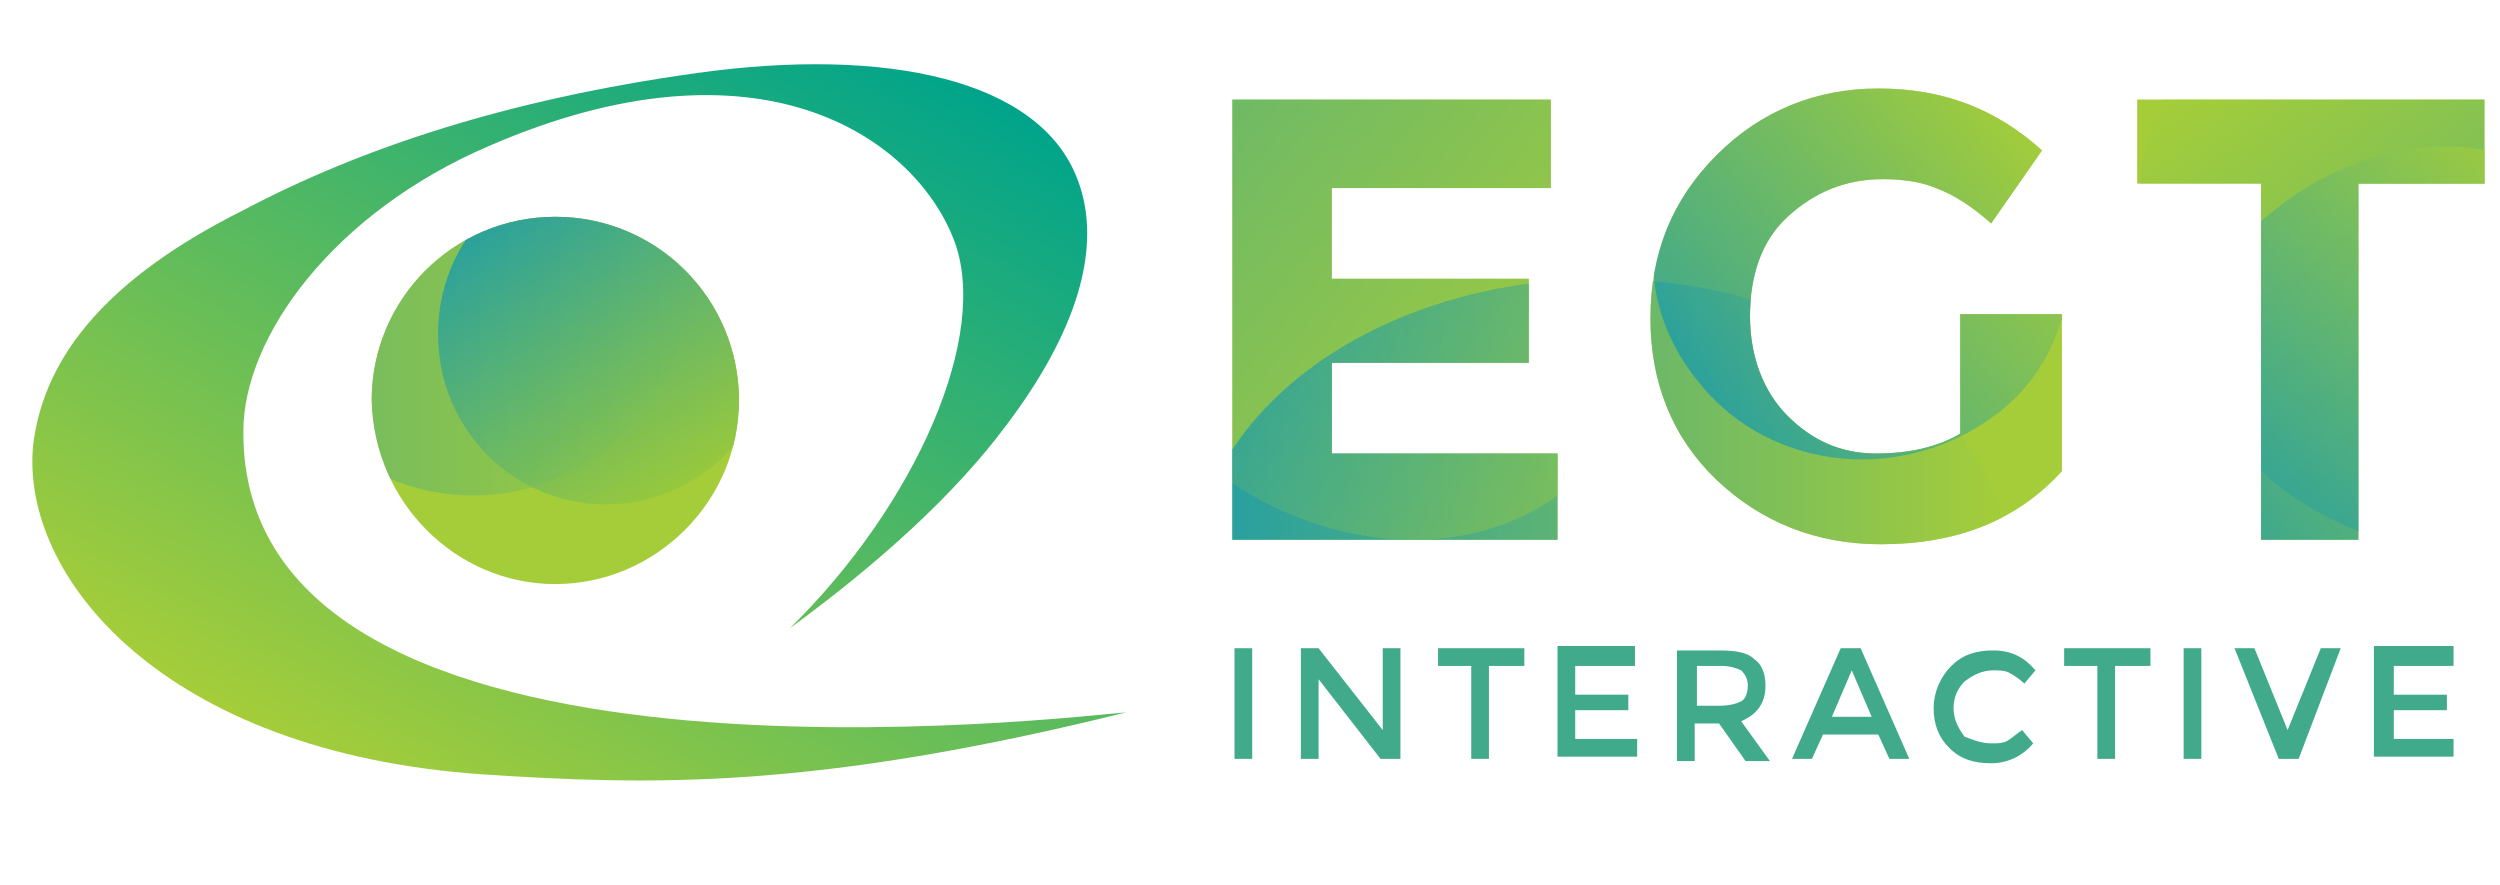
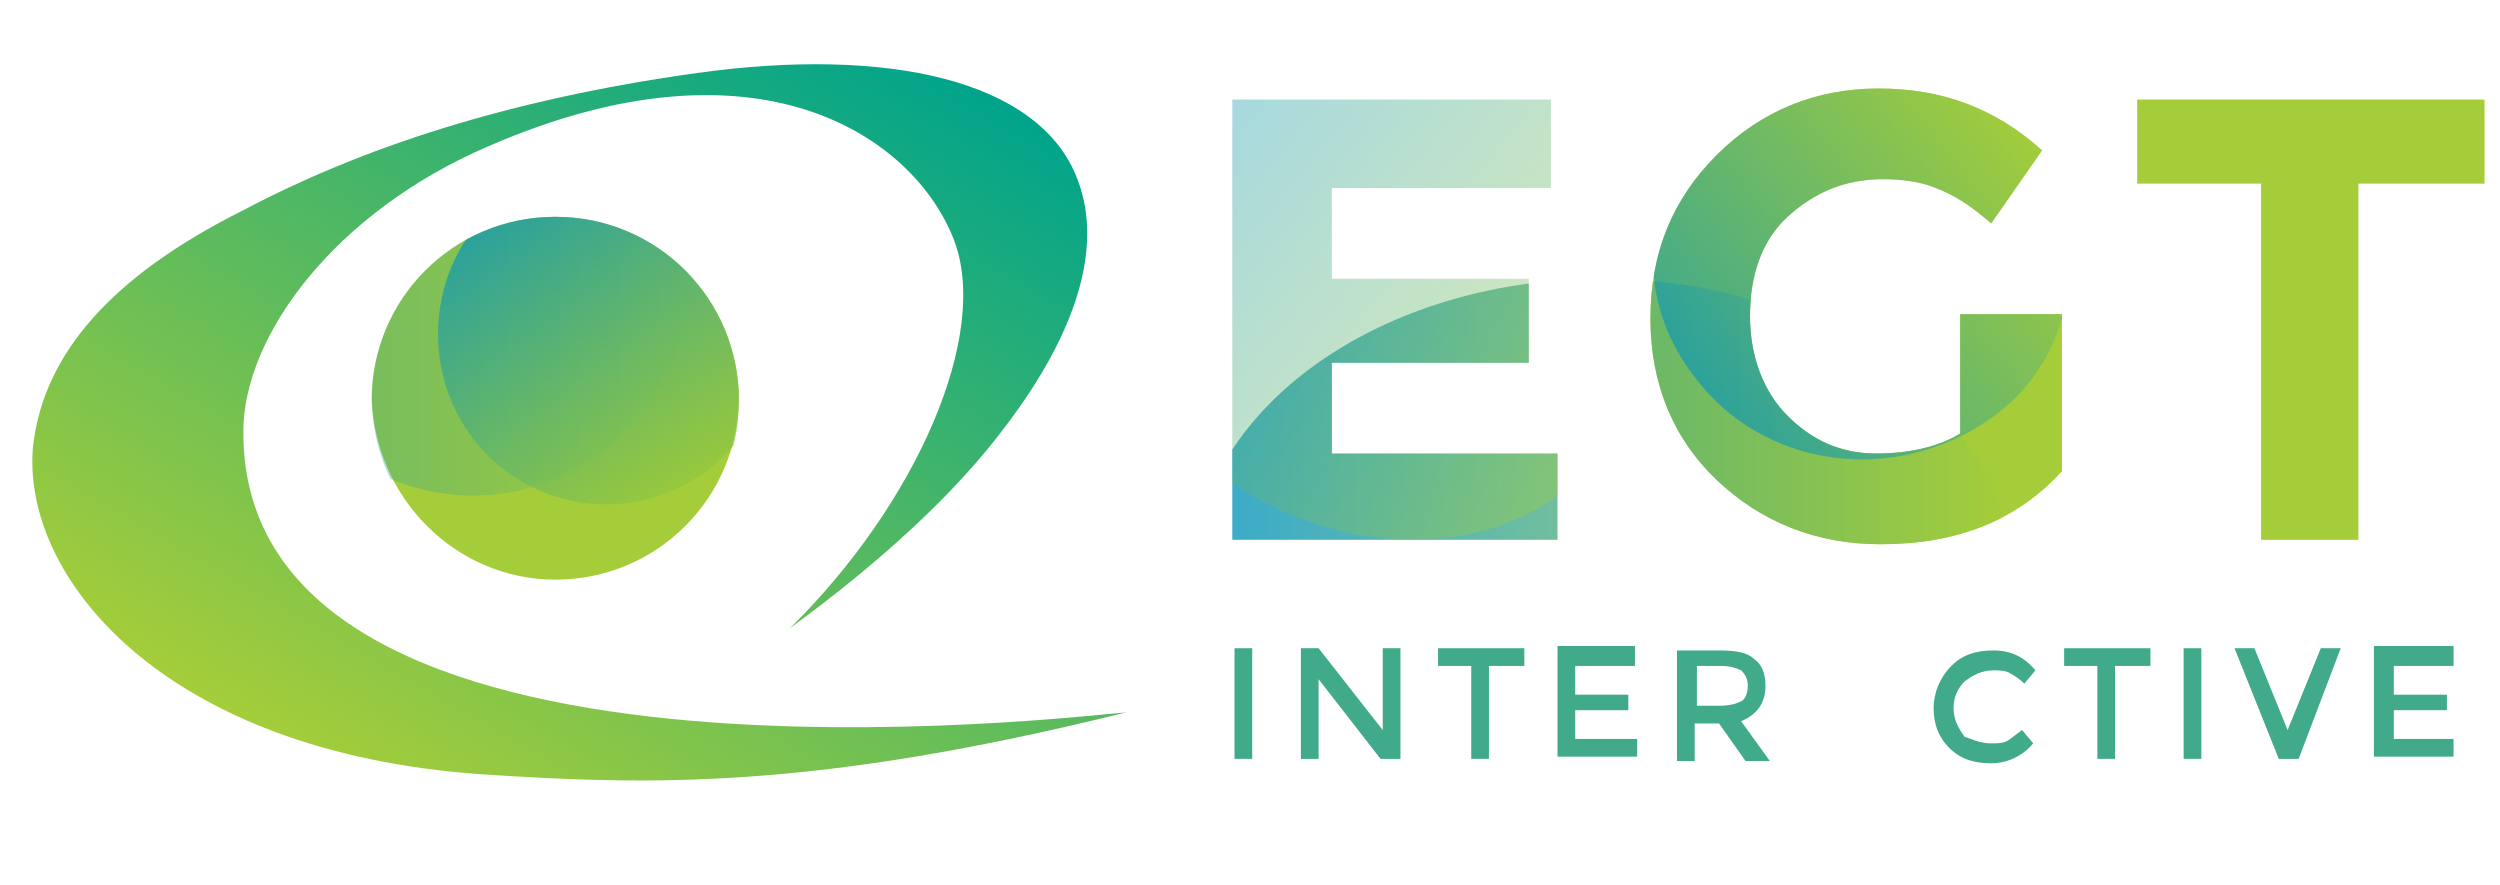
<svg xmlns="http://www.w3.org/2000/svg" xmlns:xlink="http://www.w3.org/1999/xlink" id="Layer_1" x="0px" y="0px" width="113px" height="40px" viewBox="0 0 113 40" style="enable-background:new 0 0 113 40;" xml:space="preserve">
  <style type="text/css">
	.st0{fill-rule:evenodd;clip-rule:evenodd;fill:url(#SVGID_1_);}
	.st1{fill:#A5CD39;}
	.st2{fill:#40AA8B;}
	.st3{fill-rule:evenodd;clip-rule:evenodd;fill:#A5CD39;}
	.st4{clip-path:url(#SVGID_3_);fill-rule:evenodd;clip-rule:evenodd;fill:#A5CD39;}
	.st5{opacity:0.36;clip-path:url(#SVGID_3_);fill-rule:evenodd;clip-rule:evenodd;fill:url(#SVGID_4_);}
	.st6{opacity:0.71;clip-path:url(#SVGID_3_);fill-rule:evenodd;clip-rule:evenodd;fill:url(#SVGID_5_);}
	.st7{opacity:0.79;clip-path:url(#SVGID_7_);fill-rule:evenodd;clip-rule:evenodd;fill:url(#SVGID_8_);}
	.st8{opacity:0.47;clip-path:url(#SVGID_7_);fill-rule:evenodd;clip-rule:evenodd;fill:url(#SVGID_9_);}
	.st9{opacity:0.61;clip-path:url(#SVGID_7_);fill-rule:evenodd;clip-rule:evenodd;fill:url(#SVGID_10_);}
	.st10{opacity:0.66;clip-path:url(#SVGID_7_);fill-rule:evenodd;clip-rule:evenodd;fill:url(#SVGID_11_);}
	.st11{opacity:0.39;clip-path:url(#SVGID_7_);fill-rule:evenodd;clip-rule:evenodd;fill:url(#SVGID_12_);}
</style>
  <g>
    <linearGradient id="SVGID_1_" gradientUnits="userSpaceOnUse" x1="39.993" y1="1.513" x2="19.253" y2="37.436">
      <stop offset="0" style="stop-color:#00A48B" />
      <stop offset="1" style="stop-color:#A5CD39" />
    </linearGradient>
    <path class="st0" d="M11,19.5c0-4.3,4.1-9.9,11.1-12.9c12.2-5.3,19.2-0.4,21,4.2c1.7,4.3-1.7,12-7.4,17.6c4.1-3,7.5-6.1,9.8-9.2   c3.1-4.1,4.4-8,3.2-11.1c-1.7-4.5-8.6-6-17.2-4.8S16.3,6.7,11,9.5C5,12.5,2,16,1.5,20.1C0.9,26,7.3,34,21.8,35   c7.6,0.5,15,0.7,29.1-2.8C49.2,32.3,10.9,37.1,11,19.5z" />
    <g>
-       <path class="st1" d="M70.1,4.5v4h-9.9v4.1h8.9v3.8h-8.9v4.1h10.2v3.9H55.7V4.5H70.1z" />
      <path class="st1" d="M88.7,14.2h4.5v7.1c-2,2.2-4.7,3.3-8.2,3.3c-2.9,0-5.4-1-7.4-2.9c-2-1.9-3-4.4-3-7.3c0-3,1-5.4,3-7.4    c2-2,4.5-3,7.3-3c2.9,0,5.3,0.9,7.4,2.8l-2.3,3.3c-0.9-0.8-1.7-1.3-2.5-1.6c-0.7-0.3-1.6-0.4-2.4-0.4c-1.7,0-3.1,0.6-4.3,1.7    c-1.2,1.1-1.7,2.7-1.7,4.5s0.6,3.4,1.7,4.5c1.1,1.1,2.4,1.7,4,1.7c1.5,0,2.8-0.3,3.8-0.9V14.2z" />
      <path class="st1" d="M106.6,8.3v16.1h-4.4V8.3h-5.6V4.5h15.7v3.8H106.6z" />
    </g>
    <g>
      <path class="st2" d="M55.8,29.3h0.8v5h-0.8V29.3z" />
      <path class="st2" d="M62.5,29.3h0.8v5h-0.9l-2.8-3.6v3.6h-0.8v-5h0.8l2.9,3.7V29.3z" />
      <path class="st2" d="M67.3,30.1v4.2h-0.8v-4.2h-1.5v-0.8h3.9v0.8H67.3z" />
      <path class="st2" d="M73.9,29.3v0.8h-2.7v1.3h2.4v0.7h-2.4v1.3H74v0.8h-3.6v-5H73.9z" />
      <path class="st2" d="M79.8,31c0,0.8-0.4,1.3-1.1,1.6l1.3,1.8h-1.1l-1.2-1.7h-1.1v1.7h-0.8v-5h1.9c0.8,0,1.3,0.1,1.6,0.4    C79.6,30,79.8,30.4,79.8,31z M78.7,31.7c0.2-0.1,0.3-0.4,0.3-0.7c0-0.3-0.1-0.5-0.3-0.7c-0.2-0.1-0.5-0.2-0.9-0.2h-1.1v1.8h1    C78.2,31.9,78.5,31.8,78.7,31.7z" />
-       <path class="st2" d="M82.4,33.2l-0.5,1.1H81l2.2-5h0.9l2.2,5h-0.9l-0.5-1.1H82.4z M84.6,32.4l-0.9-2.1l-0.9,2.1H84.6z" />
      <path class="st2" d="M90,33.6c0.3,0,0.5,0,0.7-0.1c0.2-0.1,0.4-0.3,0.7-0.5l0.5,0.6c-0.5,0.6-1.2,0.9-1.9,0.9    c-0.8,0-1.4-0.2-1.9-0.7c-0.5-0.5-0.7-1.1-0.7-1.8c0-0.7,0.3-1.4,0.8-1.9s1.1-0.7,1.9-0.7c0.8,0,1.4,0.3,1.9,0.9l-0.5,0.6    c-0.2-0.2-0.5-0.4-0.7-0.5c-0.2-0.1-0.5-0.1-0.7-0.1c-0.5,0-0.9,0.2-1.3,0.5c-0.3,0.3-0.5,0.7-0.5,1.2c0,0.5,0.2,0.9,0.5,1.3    C89.1,33.4,89.5,33.6,90,33.6z" />
      <path class="st2" d="M95.6,30.1v4.2h-0.8v-4.2h-1.5v-0.8h3.9v0.8H95.6z" />
      <path class="st2" d="M98.7,29.3h0.8v5h-0.8V29.3z" />
      <path class="st2" d="M103.9,34.3H103l-2-5h0.9l1.5,3.7l1.5-3.7h0.9L103.9,34.3z" />
      <path class="st2" d="M110.9,29.3v0.8h-2.7v1.3h2.4v0.7h-2.4v1.3h2.7v0.8h-3.6v-5H110.9z" />
    </g>
-     <path class="st3" d="M25.1,26.4c4.5,0,8.3-3.7,8.3-8.3c0-4.5-3.7-8.3-8.3-8.3c-4.5,0-8.3,3.7-8.3,8.3   C16.9,22.7,20.6,26.4,25.1,26.4L25.1,26.4z" />
    <g>
      <defs>
        <path id="SVGID_2_" d="M25.1,26.4c4.6,0,8.3-3.7,8.3-8.3c0-4.6-3.7-8.3-8.3-8.3s-8.3,3.7-8.3,8.3C16.9,22.7,20.6,26.4,25.1,26.4     L25.1,26.4z" />
      </defs>
      <clipPath id="SVGID_3_">
        <use xlink:href="#SVGID_2_" style="overflow:visible;" />
      </clipPath>
      <path class="st4" d="M25.1,26.2c4.6,0,8.3-3.7,8.3-8.3c0-4.6-3.7-8.3-8.3-8.3s-8.3,3.7-8.3,8.3C16.9,22.5,20.6,26.2,25.1,26.2    L25.1,26.2z" />
      <linearGradient id="SVGID_4_" gradientUnits="userSpaceOnUse" x1="11.682" y1="12.709" x2="31.1" y2="12.709">
        <stop offset="0" style="stop-color:#0092C0" />
        <stop offset="1" style="stop-color:#A5CD39" />
      </linearGradient>
      <path class="st5" d="M21.4,22.4c5.3,0,9.7-4.4,9.7-9.7S26.7,3,21.4,3c-5.3,0-9.7,4.4-9.7,9.7S16,22.4,21.4,22.4L21.4,22.4z" />
      <linearGradient id="SVGID_5_" gradientUnits="userSpaceOnUse" x1="31.257" y1="21.755" x2="23.606" y2="8.503">
        <stop offset="0" style="stop-color:#91C73E" />
        <stop offset="1" style="stop-color:#0092C0" />
      </linearGradient>
      <path class="st6" d="M27.4,22.8c4.2,0,7.6-3.4,7.6-7.7s-3.4-7.7-7.6-7.7s-7.6,3.4-7.6,7.7S23.2,22.8,27.4,22.8L27.4,22.8z" />
    </g>
    <g>
      <defs>
        <path id="SVGID_6_" d="M70.1,4.5v4h-9.9v4.1h8.9v3.8h-8.9v4.1h10.2v3.9H55.7V4.5H70.1z M88.7,14.2h4.5v7.1     c-2,2.2-4.7,3.3-8.2,3.3c-2.9,0-5.4-1-7.4-2.9c-2-1.9-3-4.4-3-7.3c0-3,1-5.4,3-7.4c2-2,4.5-3,7.3-3c2.9,0,5.3,0.9,7.4,2.8     l-2.3,3.3c-0.9-0.8-1.7-1.3-2.5-1.6c-0.7-0.3-1.6-0.4-2.4-0.4c-1.7,0-3.1,0.6-4.3,1.7c-1.2,1.1-1.7,2.7-1.7,4.5s0.6,3.4,1.7,4.5     c1.1,1.1,2.4,1.7,4,1.7c1.5,0,2.8-0.3,3.8-0.9V14.2z M106.6,8.3v16.1h-4.4V8.3h-5.6V4.5h15.7v3.8H106.6z" />
      </defs>
      <clipPath id="SVGID_7_">
        <use xlink:href="#SVGID_6_" style="overflow:visible;" />
      </clipPath>
      <linearGradient id="SVGID_8_" gradientUnits="userSpaceOnUse" x1="54.017" y1="18.66" x2="90.832" y2="18.66">
        <stop offset="0" style="stop-color:#0092C0" />
        <stop offset="1" style="stop-color:#A5CD39" />
      </linearGradient>
      <path class="st7" d="M90.8,24.7c-1-6.8-8.9-12.1-18.4-12.1c-9.5,0-17.4,5.3-18.4,12.1H90.8z" />
      <linearGradient id="SVGID_9_" gradientUnits="userSpaceOnUse" x1="114.967" y1="22.851" x2="99.507" y2="3.063">
        <stop offset="0" style="stop-color:#0092C0" />
        <stop offset="1" style="stop-color:#A5CD39" />
      </linearGradient>
-       <path class="st8" d="M97.9,4.3c-2.2,4.1-1.5,10,2.1,14.7c3.3,4.2,8.1,6.3,12.3,5.9V4.3H97.9z" />
      <linearGradient id="SVGID_10_" gradientUnits="userSpaceOnUse" x1="76.822" y1="17.427" x2="91.812" y2="5.288">
        <stop offset="0" style="stop-color:#0092C0" />
        <stop offset="1" style="stop-color:#A5CD39" />
      </linearGradient>
      <path class="st9" d="M90.7,3.9H78.5c-3.9,3.7-5.3,9-1.7,13.4c3.3,4.1,9.4,4.6,13.6,1.3c4.3-3.4,4-10.1,0.7-14.2    C91,4.2,90.8,4.1,90.7,3.9z" />
      <linearGradient id="SVGID_11_" gradientUnits="userSpaceOnUse" x1="99.639" y1="23.248" x2="115.369" y2="10.51">
        <stop offset="0" style="stop-color:#0092C0" />
        <stop offset="1" style="stop-color:#A5CD39" />
      </linearGradient>
-       <path class="st10" d="M112.4,6.8c-3-0.6-6.6,0.3-9.6,2.7c-4.8,3.8-6.2,9.9-3.2,13.7c2.7,3.4,8.2,3.7,12.8,0.9V6.8z" />
      <linearGradient id="SVGID_12_" gradientUnits="userSpaceOnUse" x1="50.894" y1="3.485" x2="72.189" y2="20.729">
        <stop offset="0" style="stop-color:#0092C0" />
        <stop offset="1" style="stop-color:#A5CD39" />
      </linearGradient>
      <path class="st11" d="M50.2,4.3c-3,4.9-1.3,12,4.1,16.5c5.8,4.8,13.8,4.8,17.8,0c3.7-4.5,2.7-11.6-2.1-16.5H50.2z" />
    </g>
  </g>
</svg>